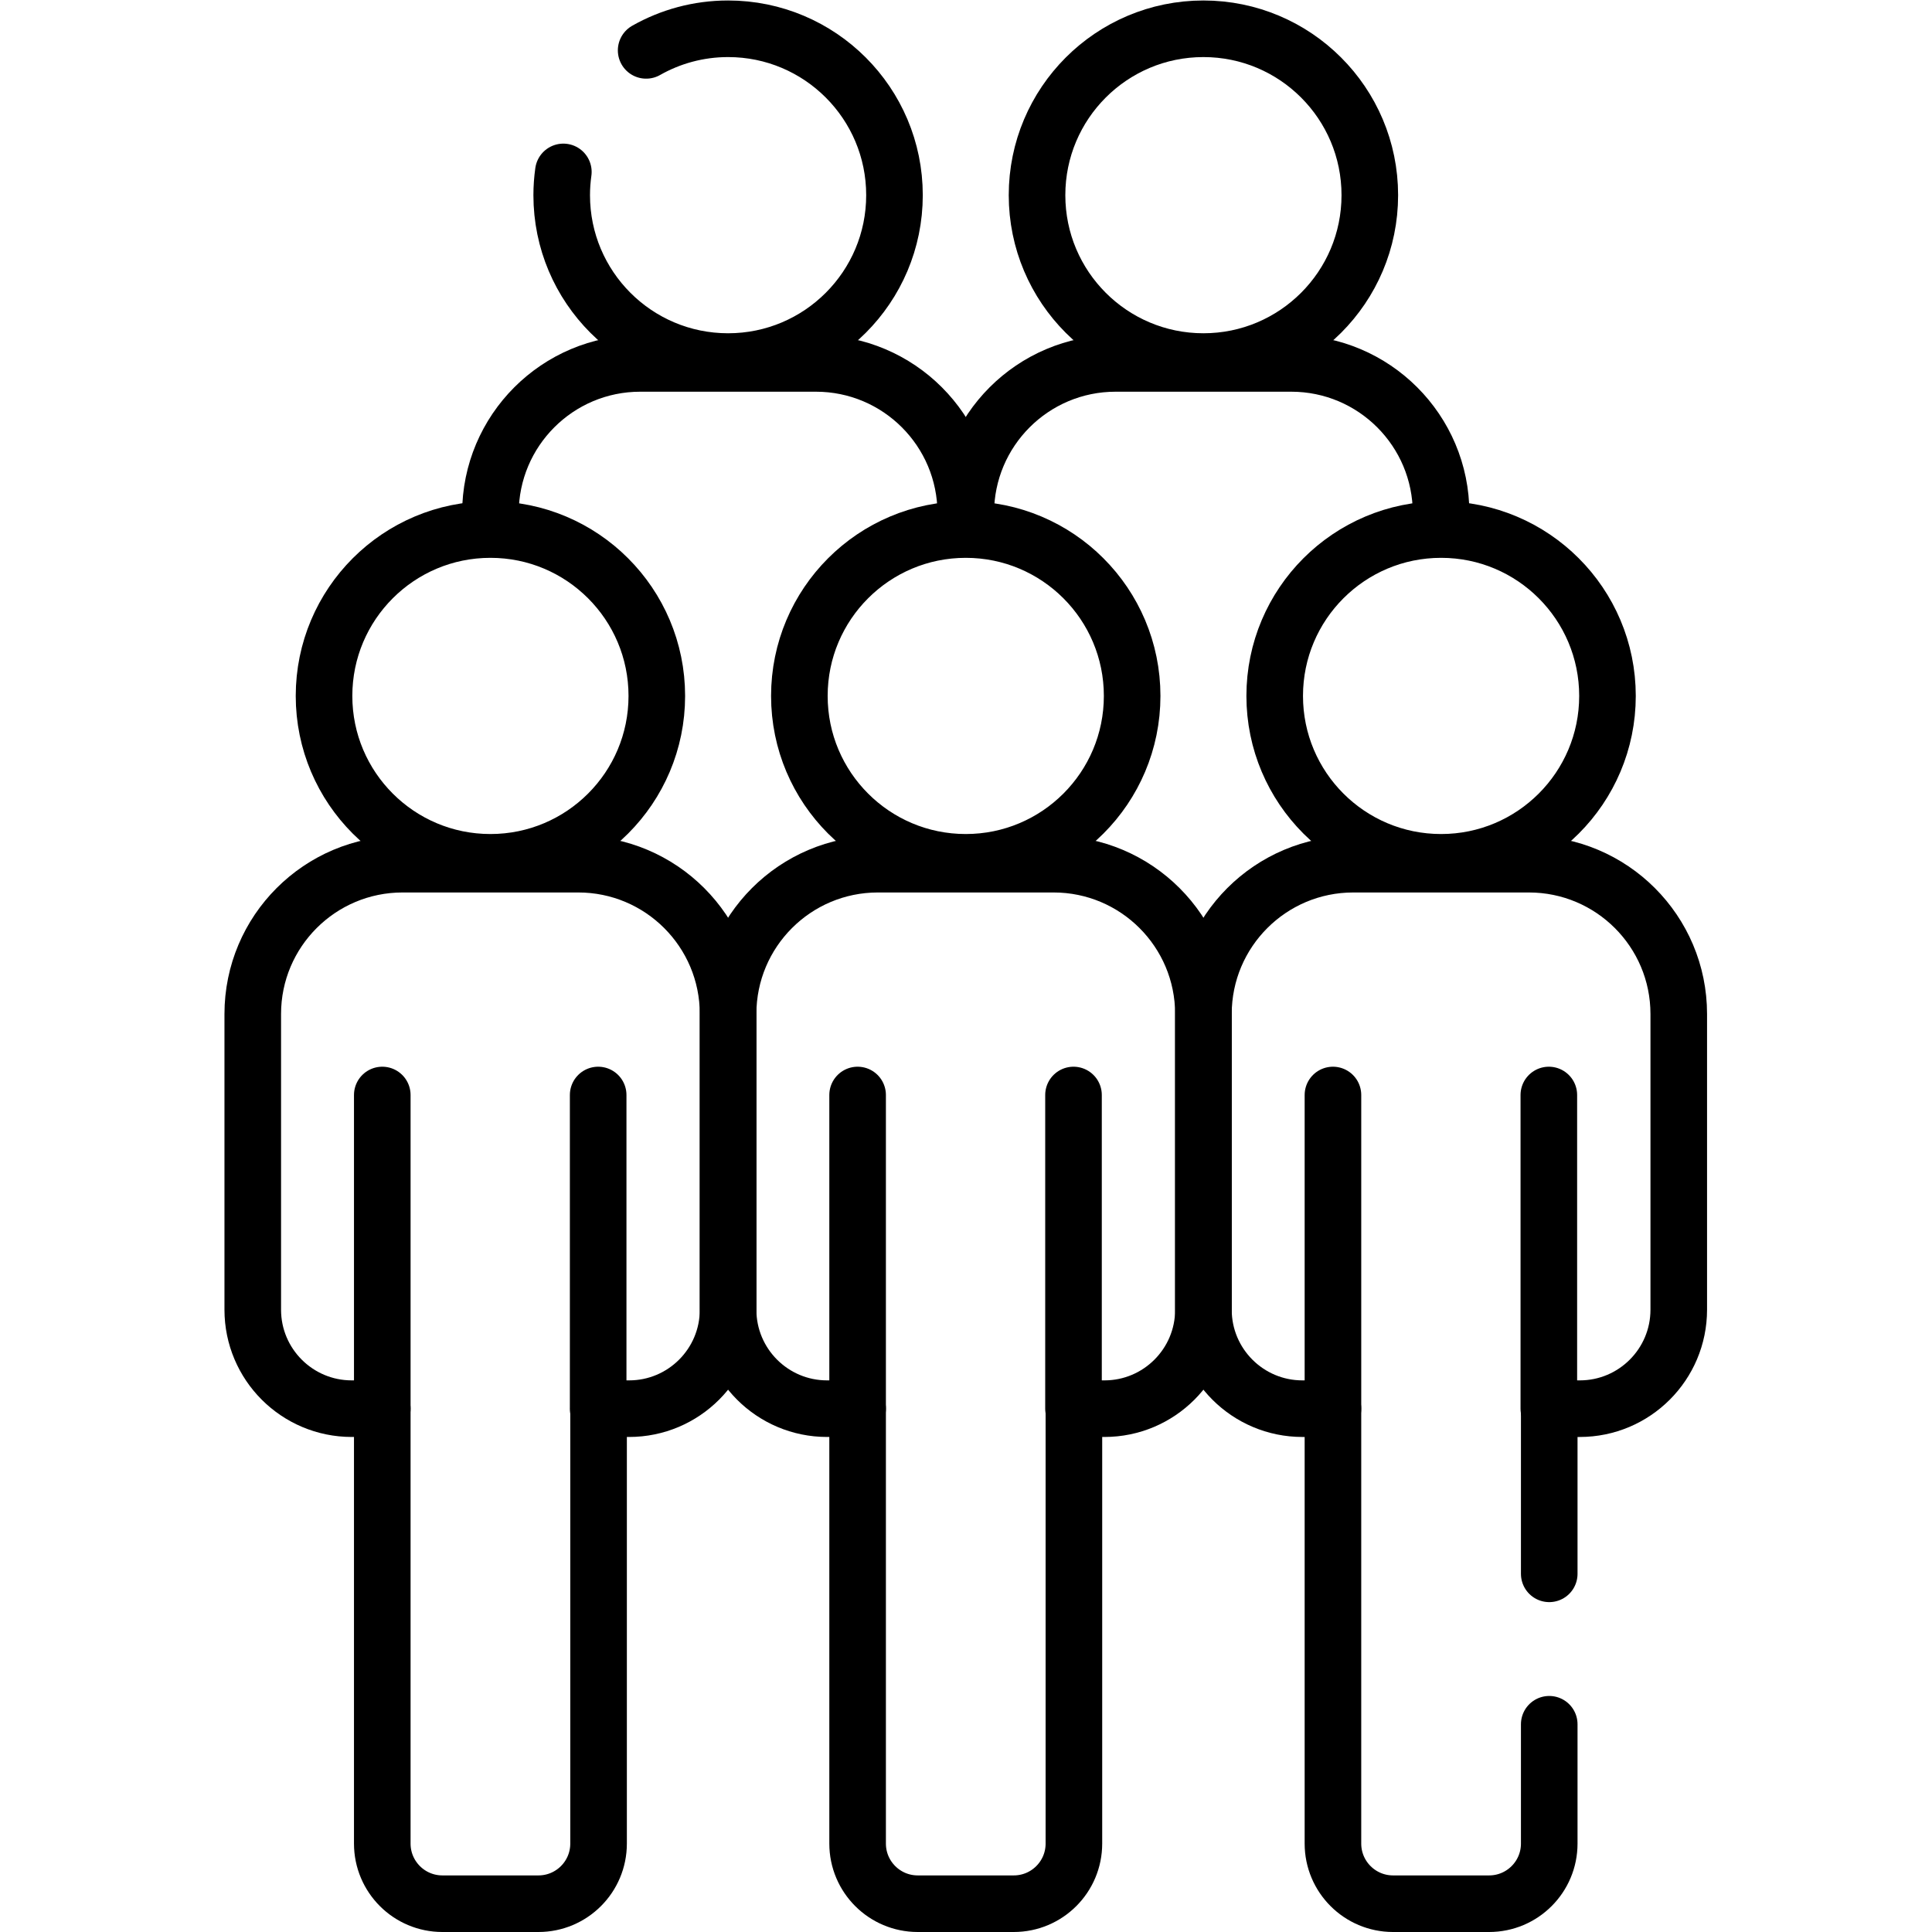
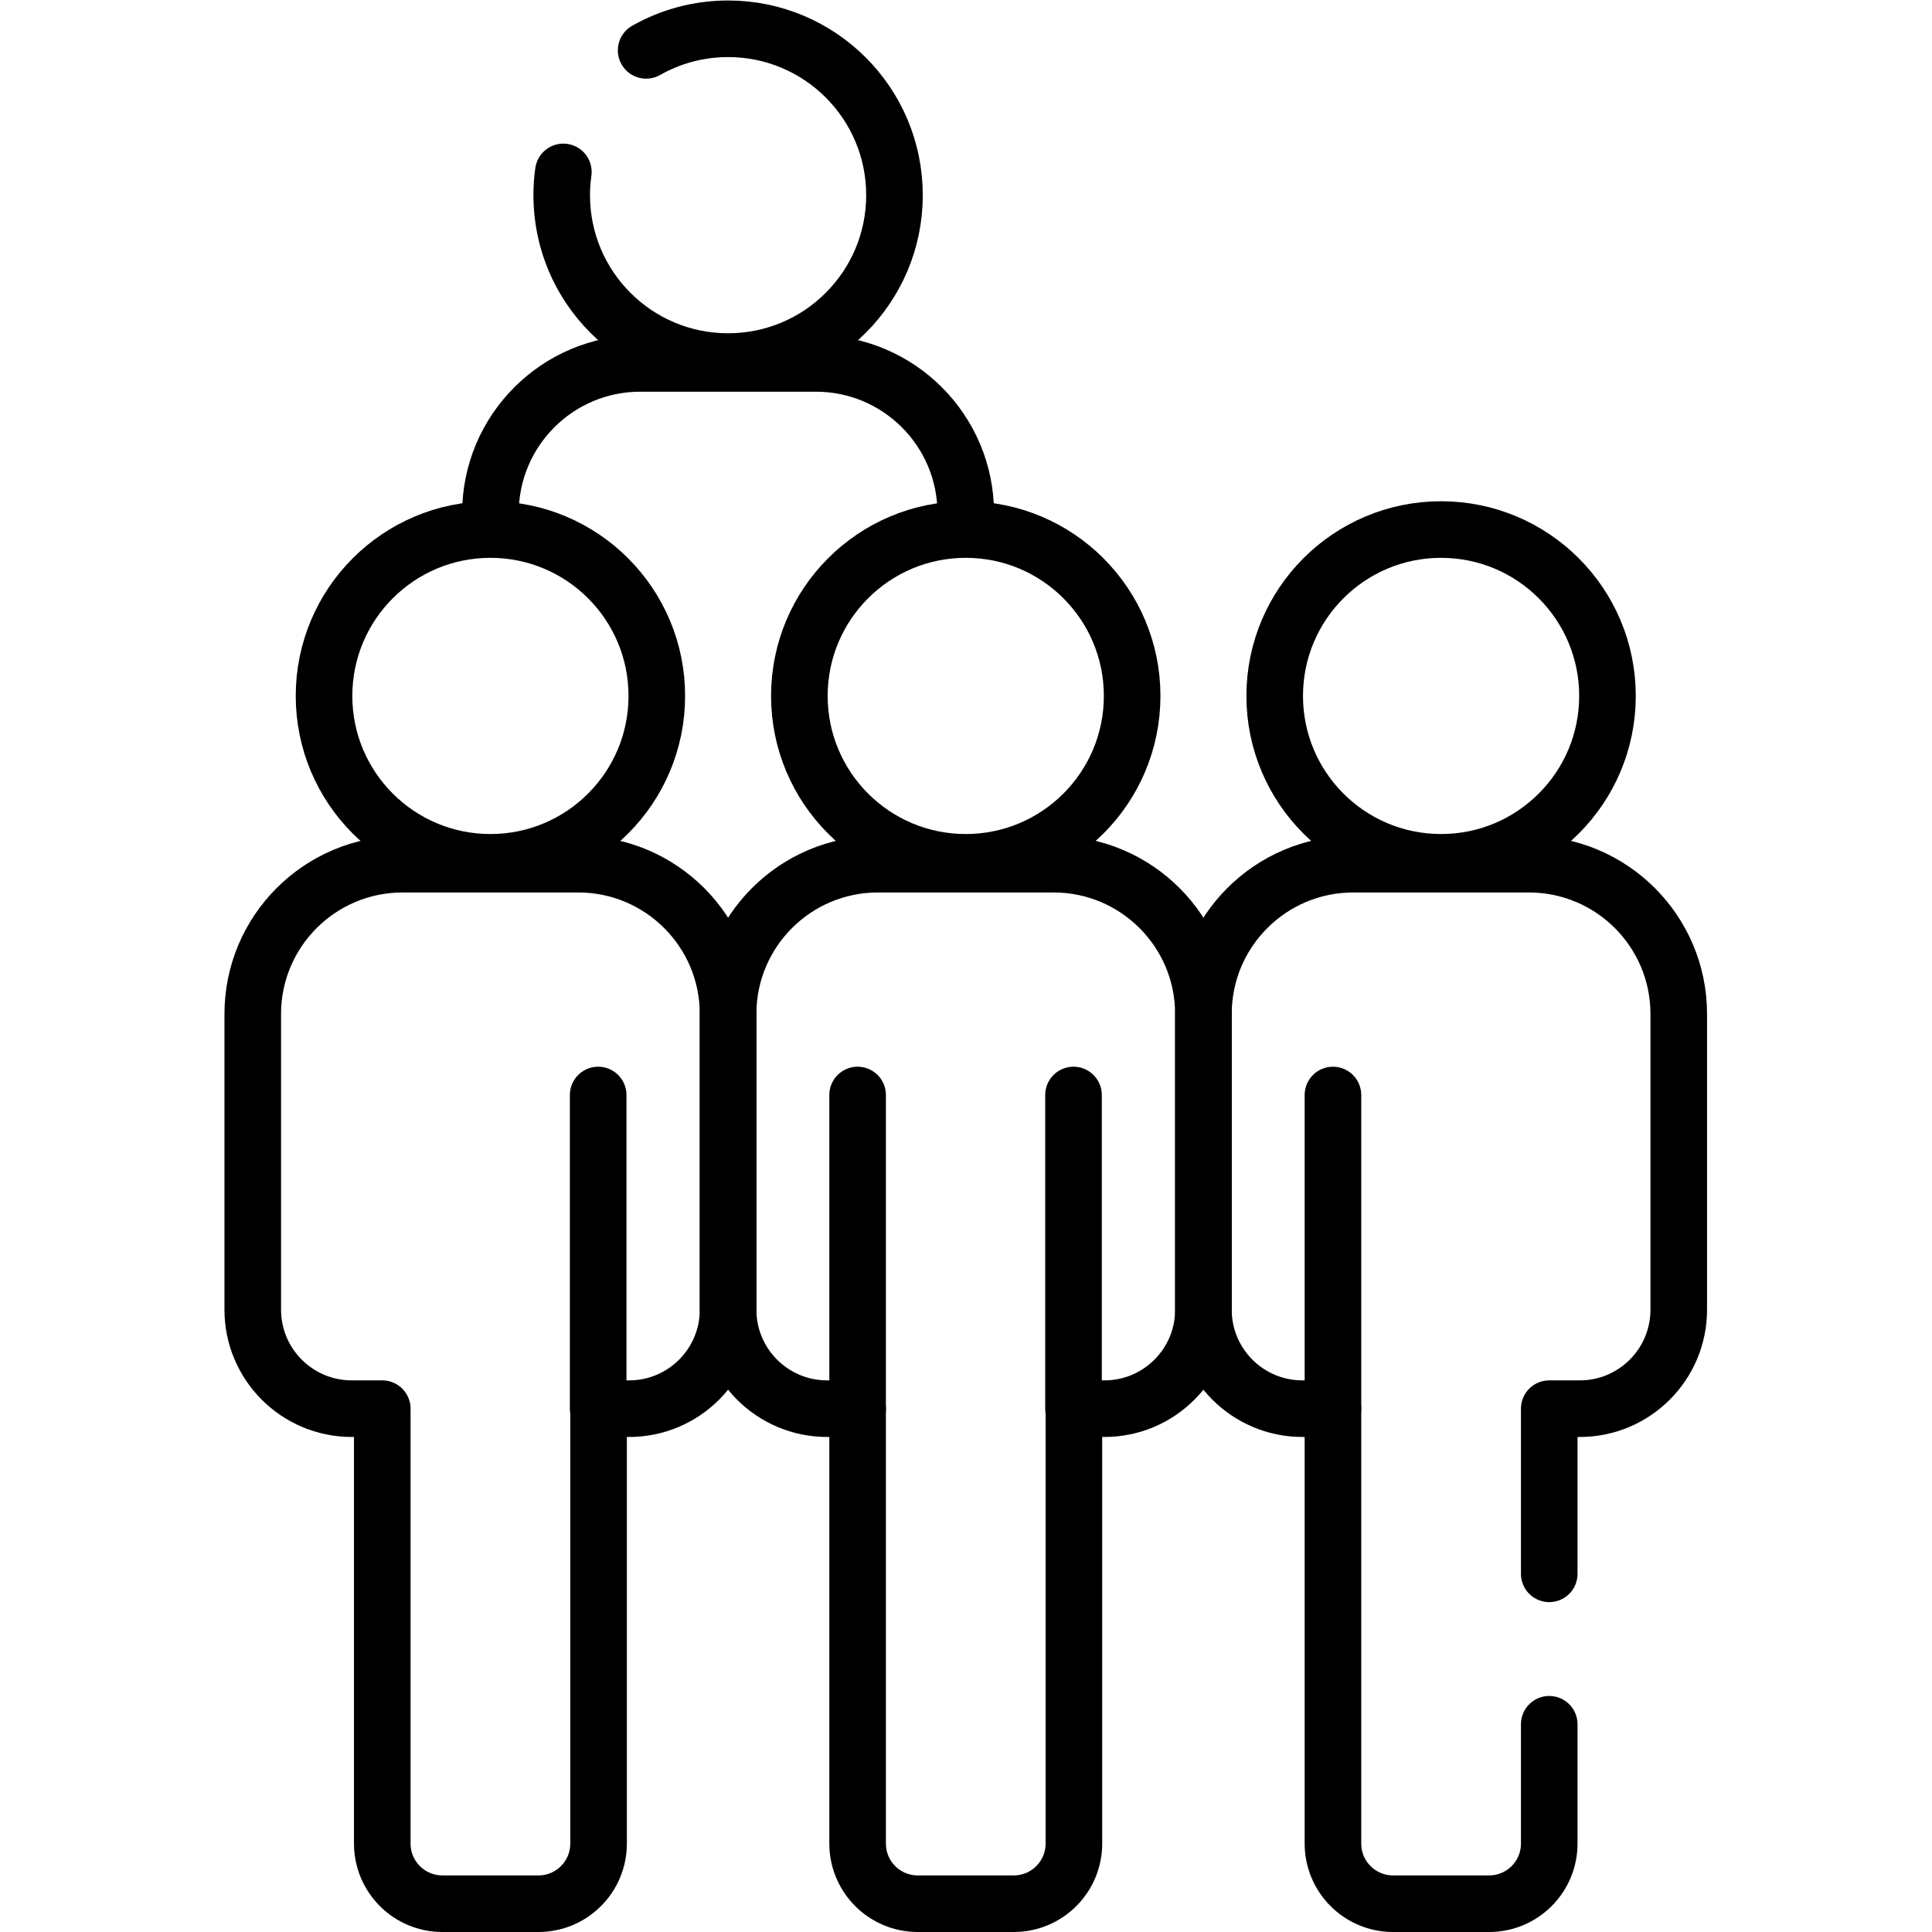
<svg xmlns="http://www.w3.org/2000/svg" version="1.1" id="svg3828" xml:space="preserve" width="682.667" height="682.667" viewBox="0 0 682.667 682.667">
  <defs id="defs3832">
    <clipPath clipPathUnits="userSpaceOnUse" id="clipPath3842">
      <path d="M 0,512 H 512 V 0 H 0 Z" id="path3840" />
    </clipPath>
  </defs>
  <g id="g3834" transform="matrix(1.333,0,0,-1.333,0,682.667)">
    <g id="g3836">
      <g id="g3838" clip-path="url(#clipPath3842)">
        <g id="g3844" transform="translate(256,376.073)">
          <path d="M 0,0 C 0,21.937 -17.784,39.723 -39.723,39.723 H -86.277 C -108.216,39.723 -126,21.937 -126,0" style="fill:none;stroke:#000000;stroke-width:15;stroke-linecap:round;stroke-linejoin:round;stroke-miterlimit:10;stroke-dasharray:none;stroke-opacity:1" id="path3846" />
        </g>
        <g id="g3848" transform="translate(149.331,466.557)">
          <path d="m 0,0 c -0.282,-2.015 -0.437,-4.07 -0.437,-6.163 0,-24.359 19.747,-44.107 44.106,-44.107 24.359,0 44.106,19.748 44.106,44.107 0,24.359 -19.747,44.106 -44.106,44.106 -7.9,0 -15.309,-2.087 -21.723,-5.724" style="fill:none;stroke:#000000;stroke-width:15;stroke-linecap:round;stroke-linejoin:round;stroke-miterlimit:10;stroke-dasharray:none;stroke-opacity:1" id="path3850" />
        </g>
        <g id="g3852" transform="translate(382,376.073)">
-           <path d="M 0,0 C 0,21.937 -17.784,39.723 -39.723,39.723 H -86.277 C -108.216,39.723 -126,21.937 -126,0" style="fill:none;stroke:#000000;stroke-width:15;stroke-linecap:round;stroke-linejoin:round;stroke-miterlimit:10;stroke-dasharray:none;stroke-opacity:1" id="path3854" />
-         </g>
+           </g>
        <g id="g3856" transform="translate(363.106,460.394)">
-           <path d="m 0,0 c 0,-24.359 -19.747,-44.106 -44.106,-44.106 -24.36,0 -44.107,19.747 -44.107,44.106 0,24.359 19.747,44.106 44.107,44.106 C -19.747,44.106 0,24.359 0,0 Z" style="fill:none;stroke:#000000;stroke-width:15;stroke-linecap:round;stroke-linejoin:round;stroke-miterlimit:10;stroke-dasharray:none;stroke-opacity:1" id="path3858" />
-         </g>
+           </g>
        <g id="g3860" transform="translate(279.277,283.056)">
          <path d="m 0,0 h -46.555 c -21.938,0 -39.722,-17.784 -39.722,-39.723 v -78.37 c 0,-14.492 11.748,-26.241 26.241,-26.241 h 8.092 v -115.282 c 0,-8.803 7.136,-15.94 15.939,-15.94 h 25.455 c 8.803,0 15.94,7.136 15.94,15.94 v 115.282 h 8.091 c 14.493,0 26.242,11.749 26.242,26.241 v 78.37 C 39.723,-17.784 21.938,0 0,0 Z" style="fill:none;stroke:#000000;stroke-width:15;stroke-linecap:round;stroke-linejoin:round;stroke-miterlimit:10;stroke-dasharray:none;stroke-opacity:1" id="path3862" />
        </g>
        <g id="g3864" transform="translate(300.106,327.653)">
          <path d="m 0,0 c 0,-24.359 -19.747,-44.106 -44.106,-44.106 -24.36,0 -44.107,19.747 -44.107,44.106 0,24.359 19.747,44.106 44.107,44.106 C -19.747,44.106 0,24.359 0,0 Z" style="fill:none;stroke:#000000;stroke-width:15;stroke-linecap:round;stroke-linejoin:round;stroke-miterlimit:10;stroke-dasharray:none;stroke-opacity:1" id="path3866" />
        </g>
        <g id="g3868" transform="translate(227.333,138.722)">
          <path d="M 0,0 V 83.146" style="fill:none;stroke:#000000;stroke-width:15;stroke-linecap:round;stroke-linejoin:round;stroke-miterlimit:10;stroke-dasharray:none;stroke-opacity:1" id="path3870" />
        </g>
        <g id="g3872" transform="translate(284.56,138.722)">
          <path d="M 0,0 V 83.146" style="fill:none;stroke:#000000;stroke-width:15;stroke-linecap:round;stroke-linejoin:round;stroke-miterlimit:10;stroke-dasharray:none;stroke-opacity:1" id="path3874" />
        </g>
        <g id="g3876" transform="translate(410.667,94.944)">
          <path d="m 0,0 v 43.777 h 8.092 c 14.493,0 26.241,11.749 26.241,26.242 v 78.37 c 0,21.938 -17.784,39.722 -39.723,39.722 h -46.554 c -21.939,0 -39.723,-17.784 -39.723,-39.722 v -78.37 c 0,-14.493 11.748,-26.242 26.241,-26.242 h 8.092 V -71.505 c 0,-8.803 7.137,-15.939 15.939,-15.939 h 25.456 c 8.802,0 15.939,7.136 15.939,15.939 v 31.629" style="fill:none;stroke:#000000;stroke-width:15;stroke-linecap:round;stroke-linejoin:round;stroke-miterlimit:10;stroke-dasharray:none;stroke-opacity:1" id="path3878" />
        </g>
        <g id="g3880" transform="translate(426.106,327.653)">
          <path d="m 0,0 c 0,-24.359 -19.747,-44.106 -44.106,-44.106 -24.36,0 -44.107,19.747 -44.107,44.106 0,24.359 19.747,44.106 44.107,44.106 C -19.747,44.106 0,24.359 0,0 Z" style="fill:none;stroke:#000000;stroke-width:15;stroke-linecap:round;stroke-linejoin:round;stroke-miterlimit:10;stroke-dasharray:none;stroke-opacity:1" id="path3882" />
        </g>
        <g id="g3884" transform="translate(353.333,138.722)">
          <path d="M 0,0 V 83.146" style="fill:none;stroke:#000000;stroke-width:15;stroke-linecap:round;stroke-linejoin:round;stroke-miterlimit:10;stroke-dasharray:none;stroke-opacity:1" id="path3886" />
        </g>
        <g id="g3888" transform="translate(410.56,138.722)">
-           <path d="M 0,0 V 83.146" style="fill:none;stroke:#000000;stroke-width:15;stroke-linecap:round;stroke-linejoin:round;stroke-miterlimit:10;stroke-dasharray:none;stroke-opacity:1" id="path3890" />
-         </g>
+           </g>
        <g id="g3892" transform="translate(153.277,283.056)">
          <path d="m 0,0 h -46.555 c -21.938,0 -39.722,-17.784 -39.722,-39.723 v -78.37 c 0,-14.492 11.748,-26.241 26.241,-26.241 h 8.092 v -115.282 c 0,-8.803 7.136,-15.94 15.939,-15.94 h 25.455 c 8.803,0 15.94,7.136 15.94,15.94 v 115.282 h 8.091 c 14.493,0 26.242,11.749 26.242,26.241 v 78.37 C 39.723,-17.784 21.938,0 0,0 Z" style="fill:none;stroke:#000000;stroke-width:15;stroke-linecap:round;stroke-linejoin:round;stroke-miterlimit:10;stroke-dasharray:none;stroke-opacity:1" id="path3894" />
        </g>
        <g id="g3896" transform="translate(174.106,327.653)">
          <path d="m 0,0 c 0,-24.359 -19.747,-44.106 -44.106,-44.106 -24.36,0 -44.107,19.747 -44.107,44.106 0,24.359 19.747,44.106 44.107,44.106 C -19.747,44.106 0,24.359 0,0 Z" style="fill:none;stroke:#000000;stroke-width:15;stroke-linecap:round;stroke-linejoin:round;stroke-miterlimit:10;stroke-dasharray:none;stroke-opacity:1" id="path3898" />
        </g>
        <g id="g3900" transform="translate(101.333,138.722)">
-           <path d="M 0,0 V 83.146" style="fill:none;stroke:#000000;stroke-width:15;stroke-linecap:round;stroke-linejoin:round;stroke-miterlimit:10;stroke-dasharray:none;stroke-opacity:1" id="path3902" />
-         </g>
+           </g>
        <g id="g3904" transform="translate(158.56,138.722)">
          <path d="M 0,0 V 83.146" style="fill:none;stroke:#000000;stroke-width:15;stroke-linecap:round;stroke-linejoin:round;stroke-miterlimit:10;stroke-dasharray:none;stroke-opacity:1" id="path3906" />
        </g>
      </g>
    </g>
  </g>
</svg>